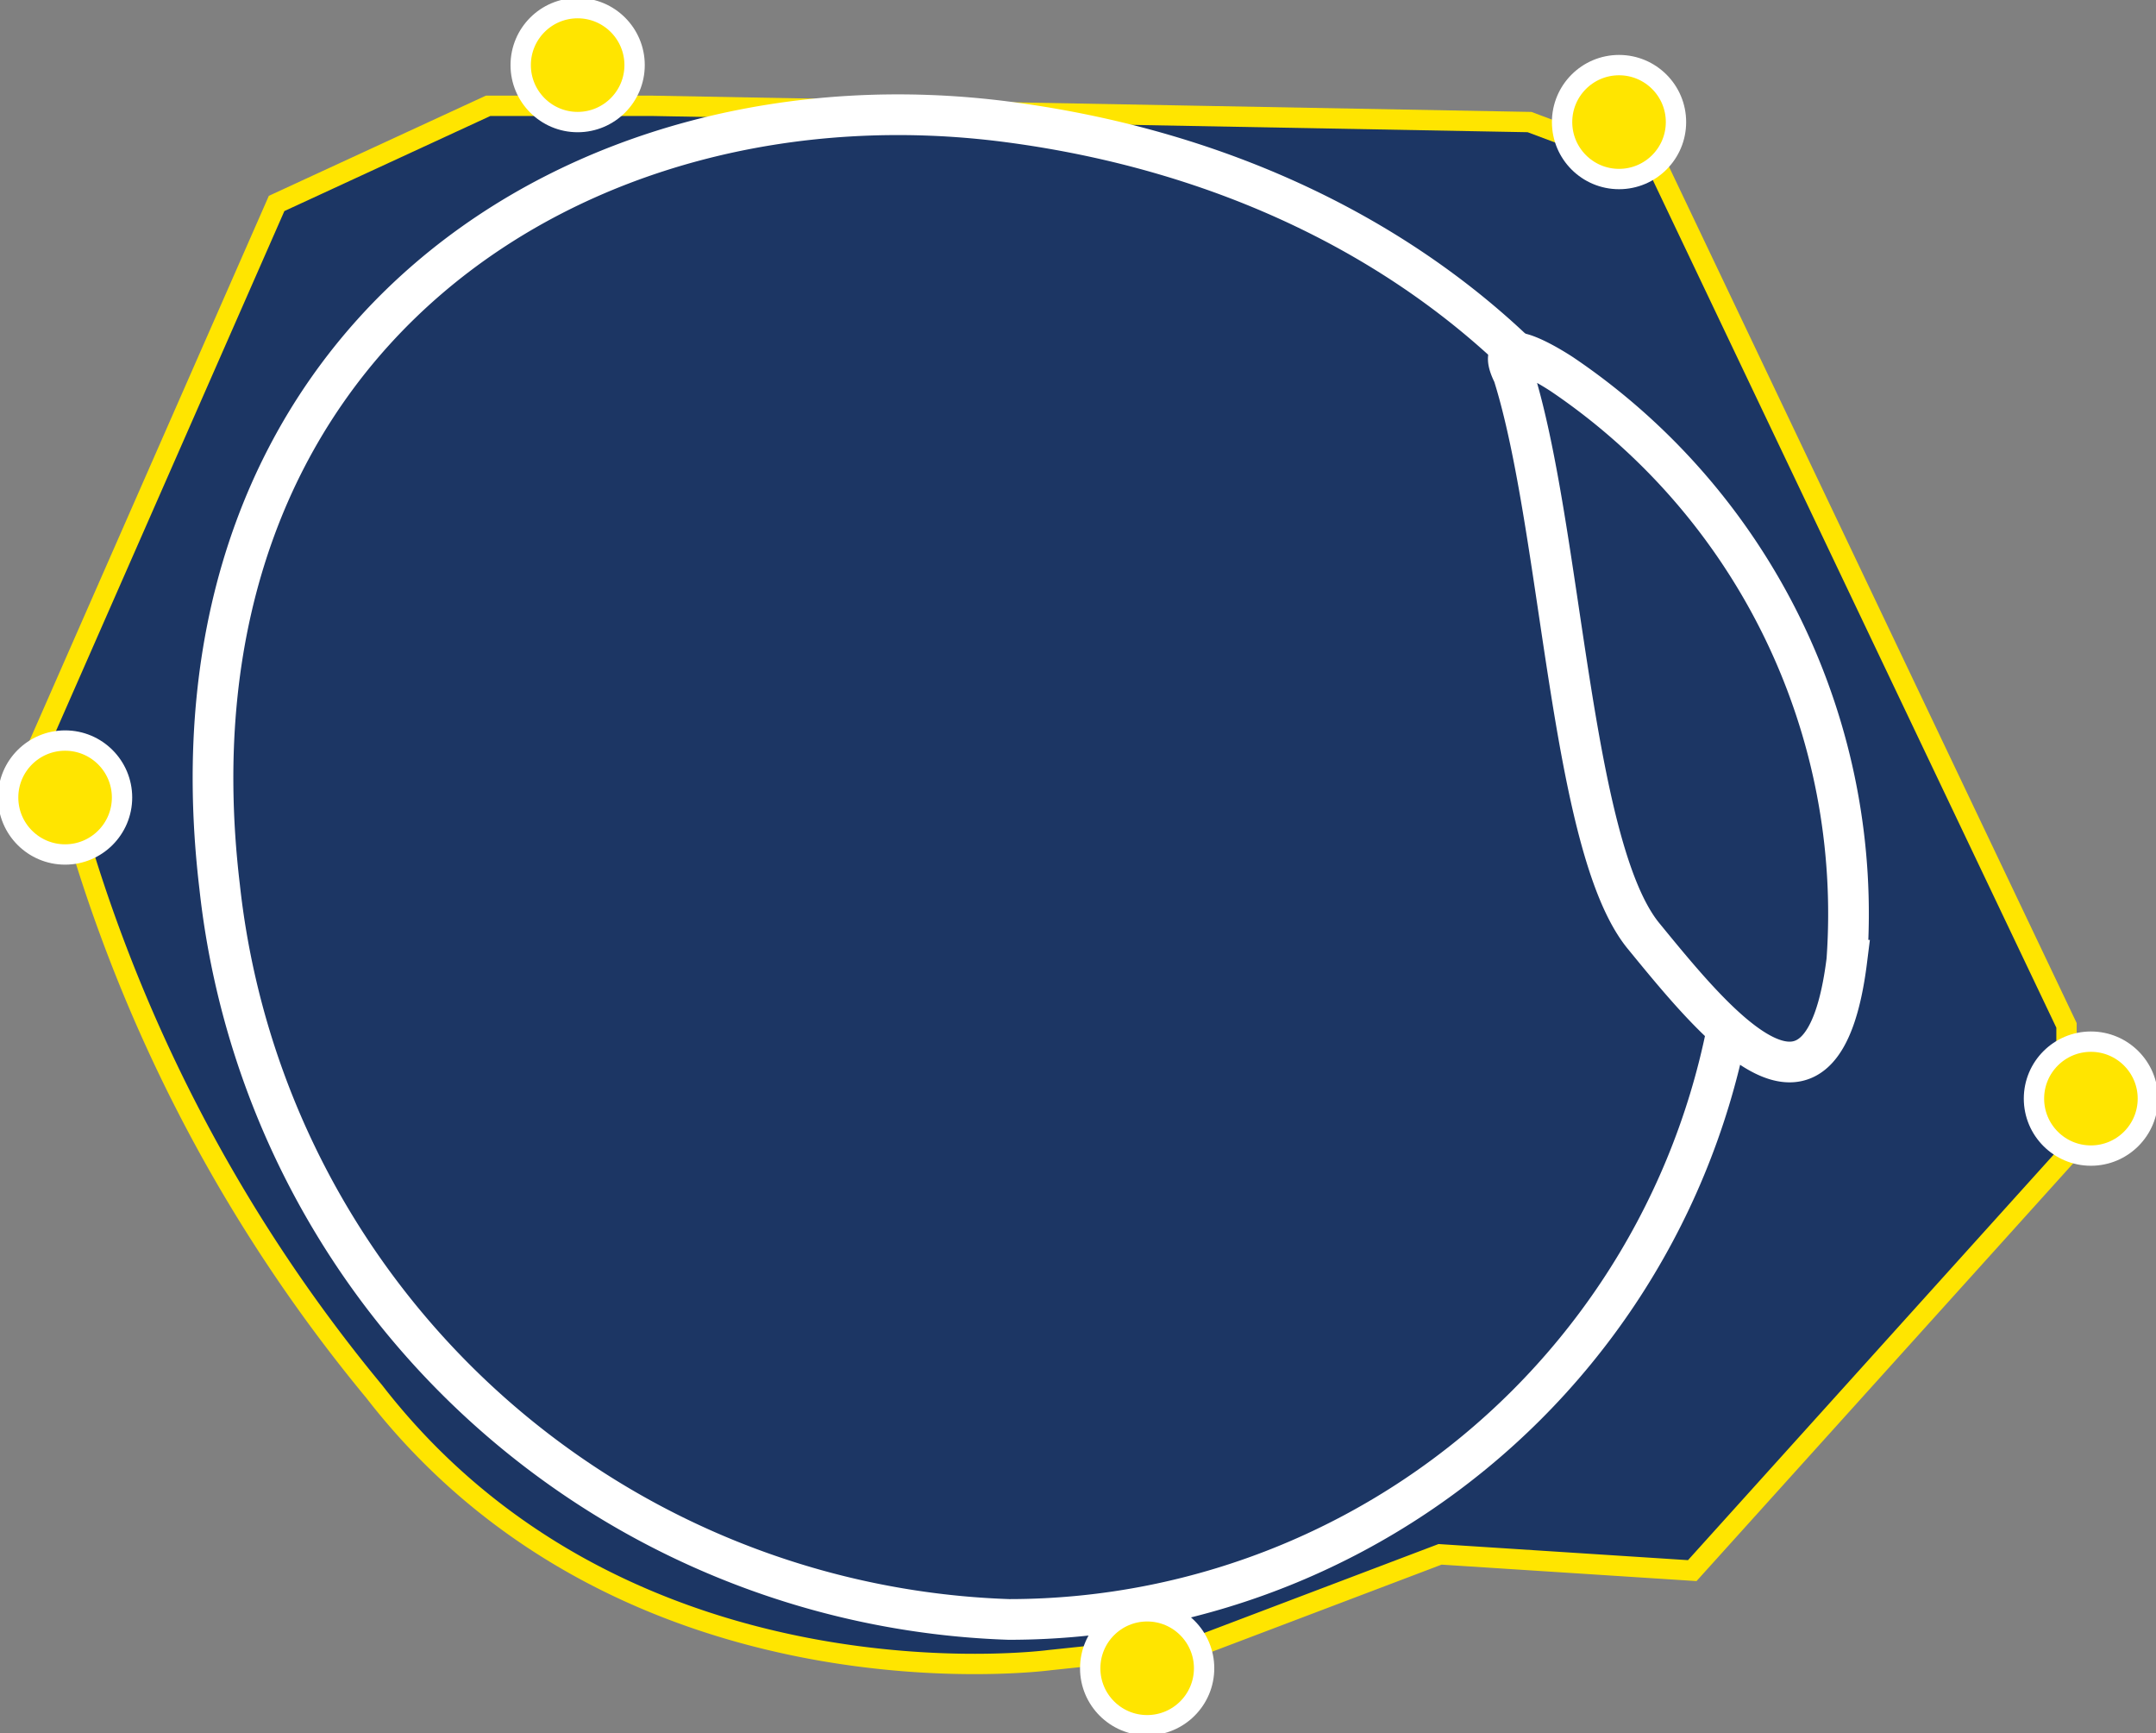
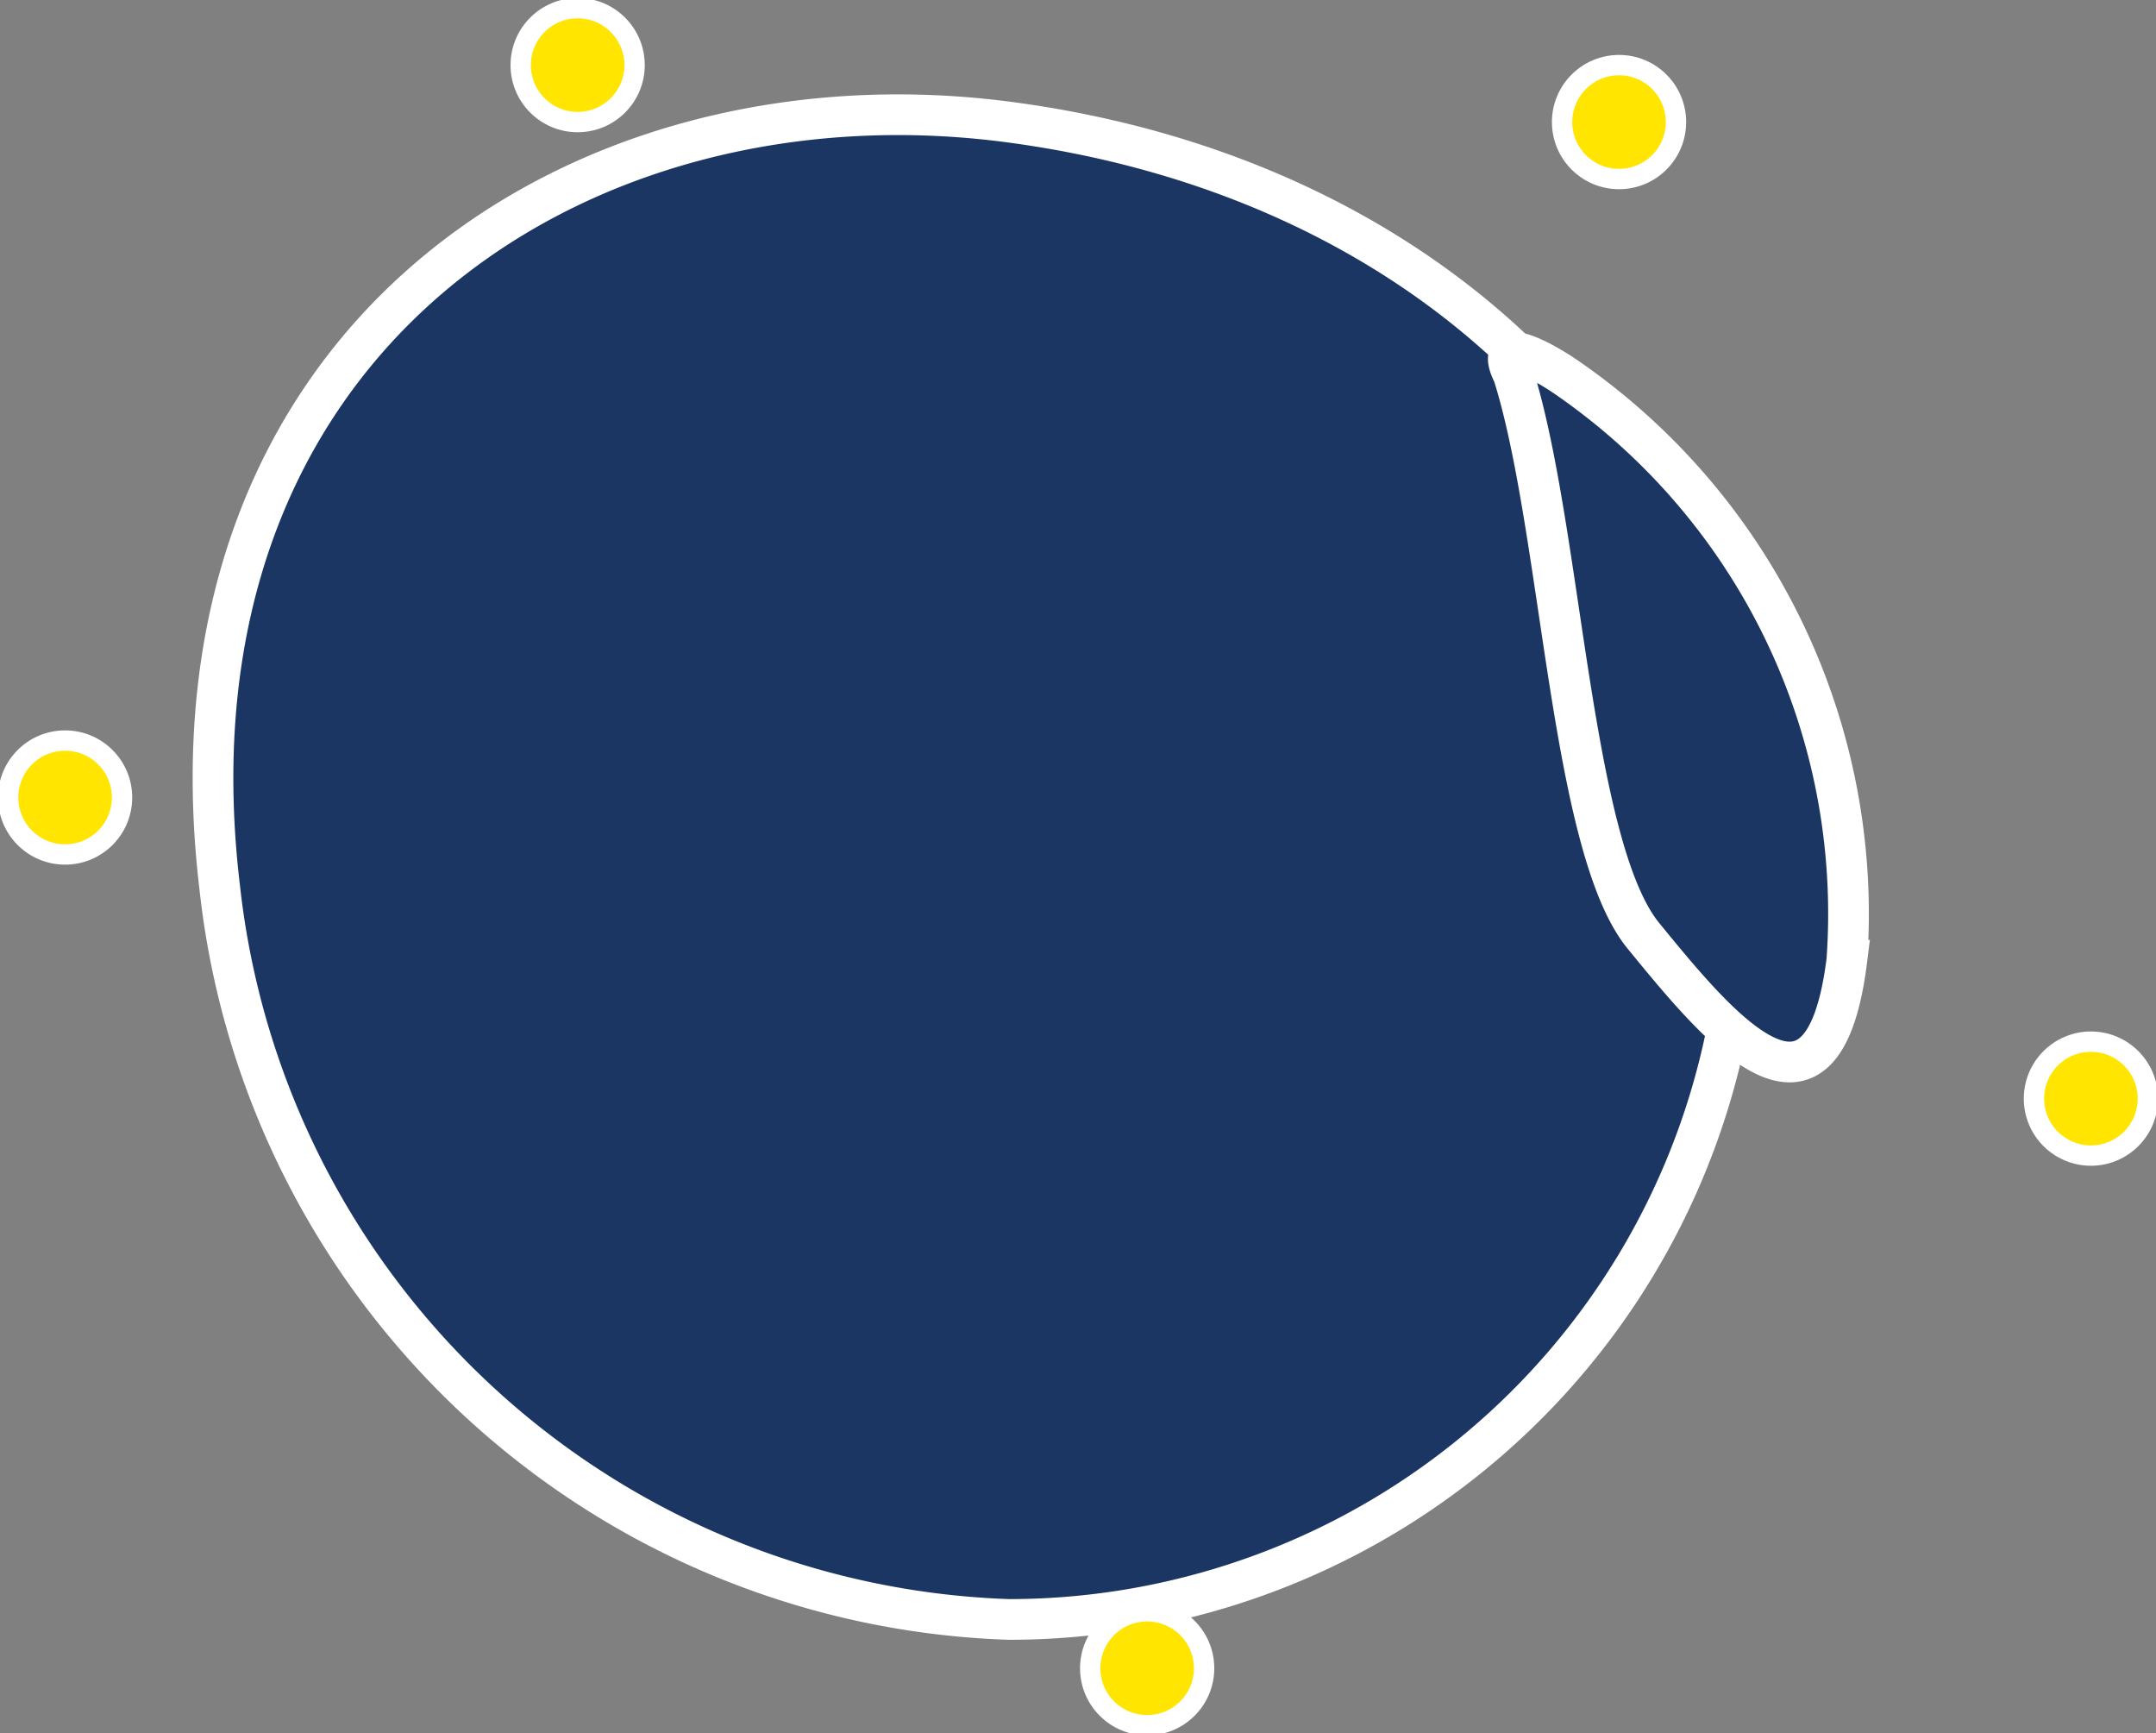
<svg xmlns="http://www.w3.org/2000/svg" viewBox="0 0 26.5 21.3">
  <rect x="0" y="0" width="26.5" height="21.3" fill="#808080" stroke="none" />
  <title>Carter accensione</title>
-   <path d="M3.4,13.8l-.3-.6L6,6.6,8.6,5.4h2l10.8.2,1.6.6,5,10.5v1.6l-4.6,5.1-3.1-.2-2.9,1.1-1.9.2s-5.2.7-8.3-3.3A19.3,19.3,0,0,1,3.4,13.8Z" transform="translate(-2.6 -4.1)" fill="#1c3664" stroke="#ffe500" stroke-miterlimit="10" stroke-width="0.25" />
  <path d="M24,15a9,9,0,0,1-9,9,10.1,10.1,0,0,1-9.7-9C4.5,8.3,9.7,4.9,15,5.6S24,10,24,15Z" transform="translate(-2.6 -4.1)" fill="#1c3664" stroke="#fff" stroke-miterlimit="10" stroke-width="0.5" />
  <path d="M21.2,8.7c.6,1.9.7,5.8,1.6,6.9s2.2,2.7,2.5.3a8,8,0,0,0-3.5-7.2S20.9,8.1,21.2,8.7Z" transform="translate(-2.6 -4.1)" fill="#1c3664" stroke="#fff" stroke-miterlimit="10" stroke-width="0.5" />
  <circle cx="7.1" cy="0.8" r="0.7" fill="#ffe500" stroke="#fff" stroke-miterlimit="10" stroke-width="0.25" />
  <circle cx="19.9" cy="1.5" r="0.7" fill="#ffe500" stroke="#fff" stroke-miterlimit="10" stroke-width="0.25" />
  <circle cx="25.7" cy="13.5" r="0.7" fill="#ffe500" stroke="#fff" stroke-miterlimit="10" stroke-width="0.25" />
  <circle cx="14.1" cy="20.5" r="0.7" fill="#ffe500" stroke="#fff" stroke-miterlimit="10" stroke-width="0.25" />
  <circle cx="0.8" cy="9.8" r="0.7" fill="#ffe500" stroke="#fff" stroke-miterlimit="10" stroke-width="0.25" />
</svg>